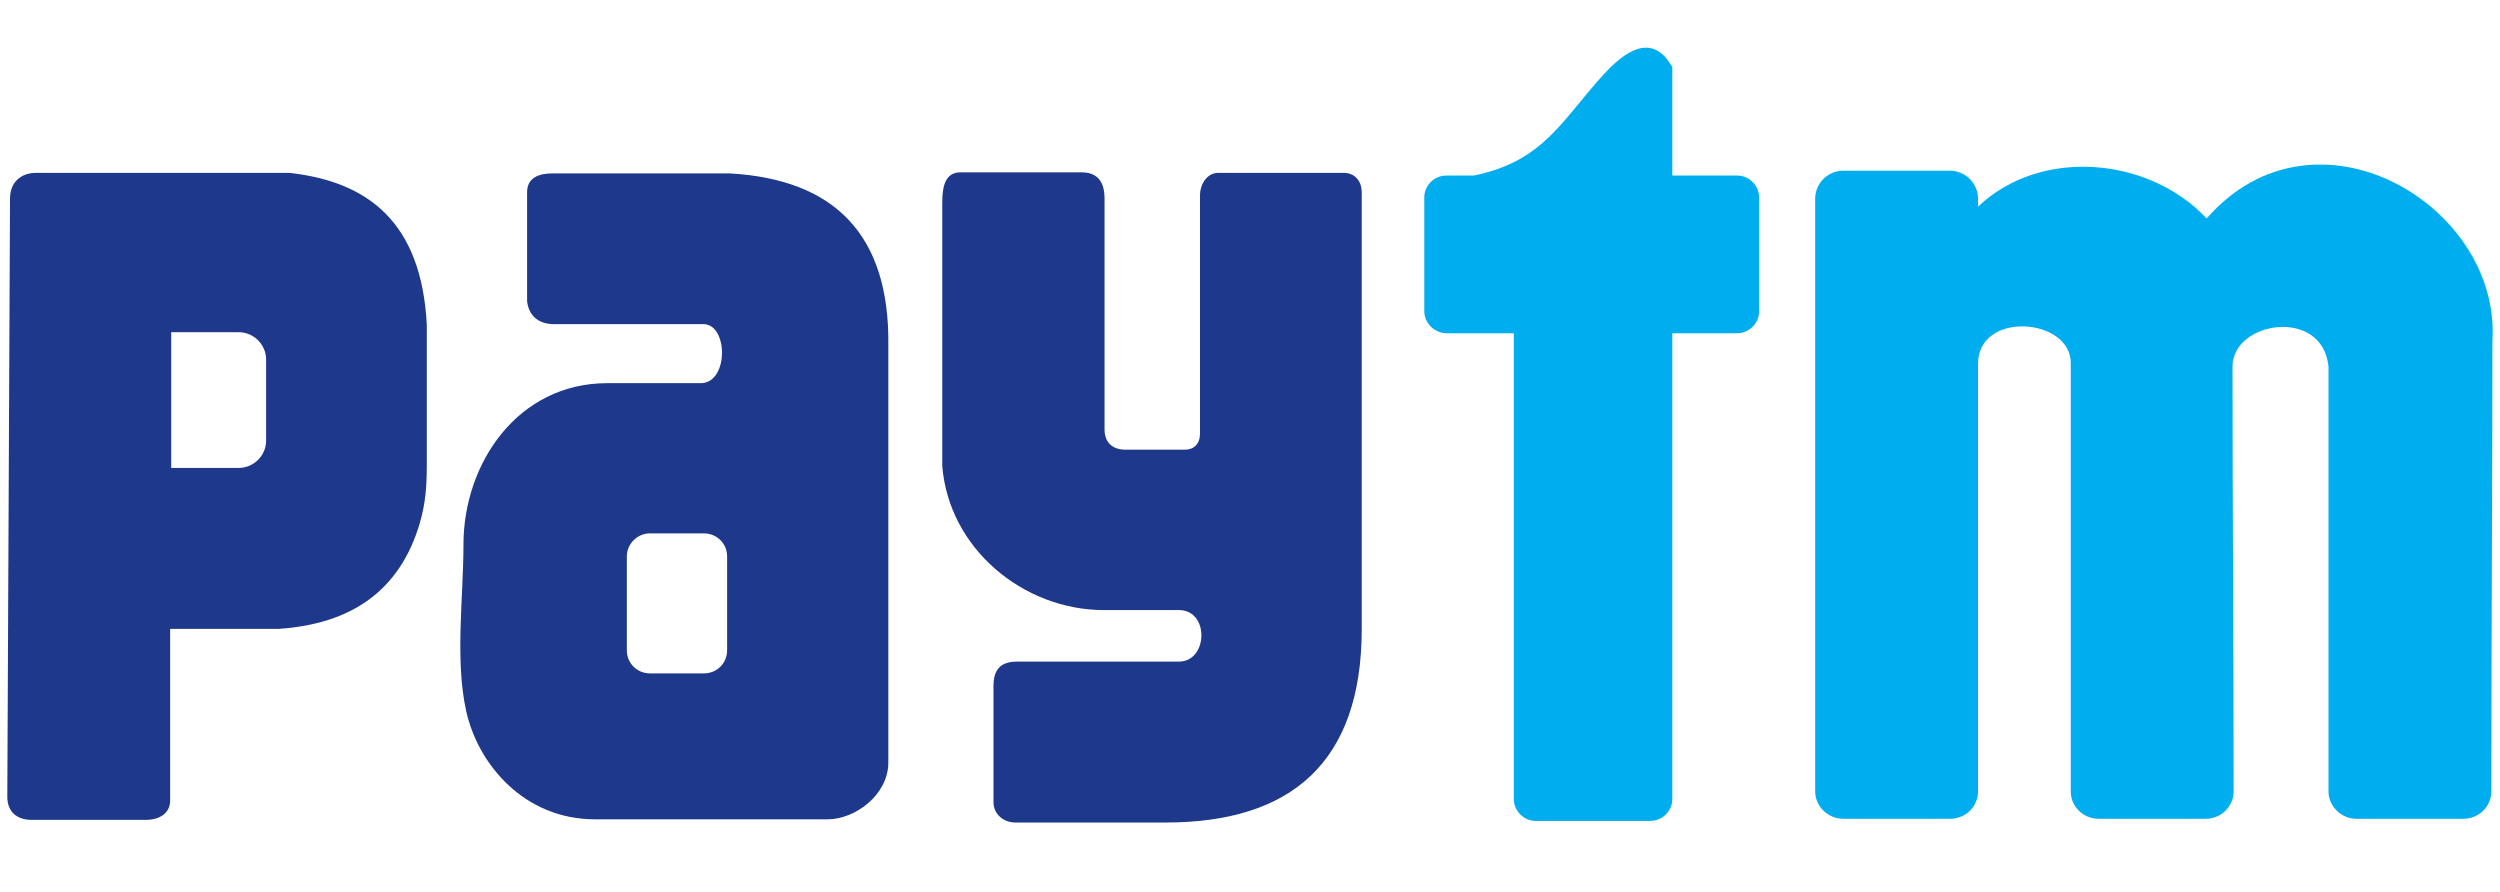
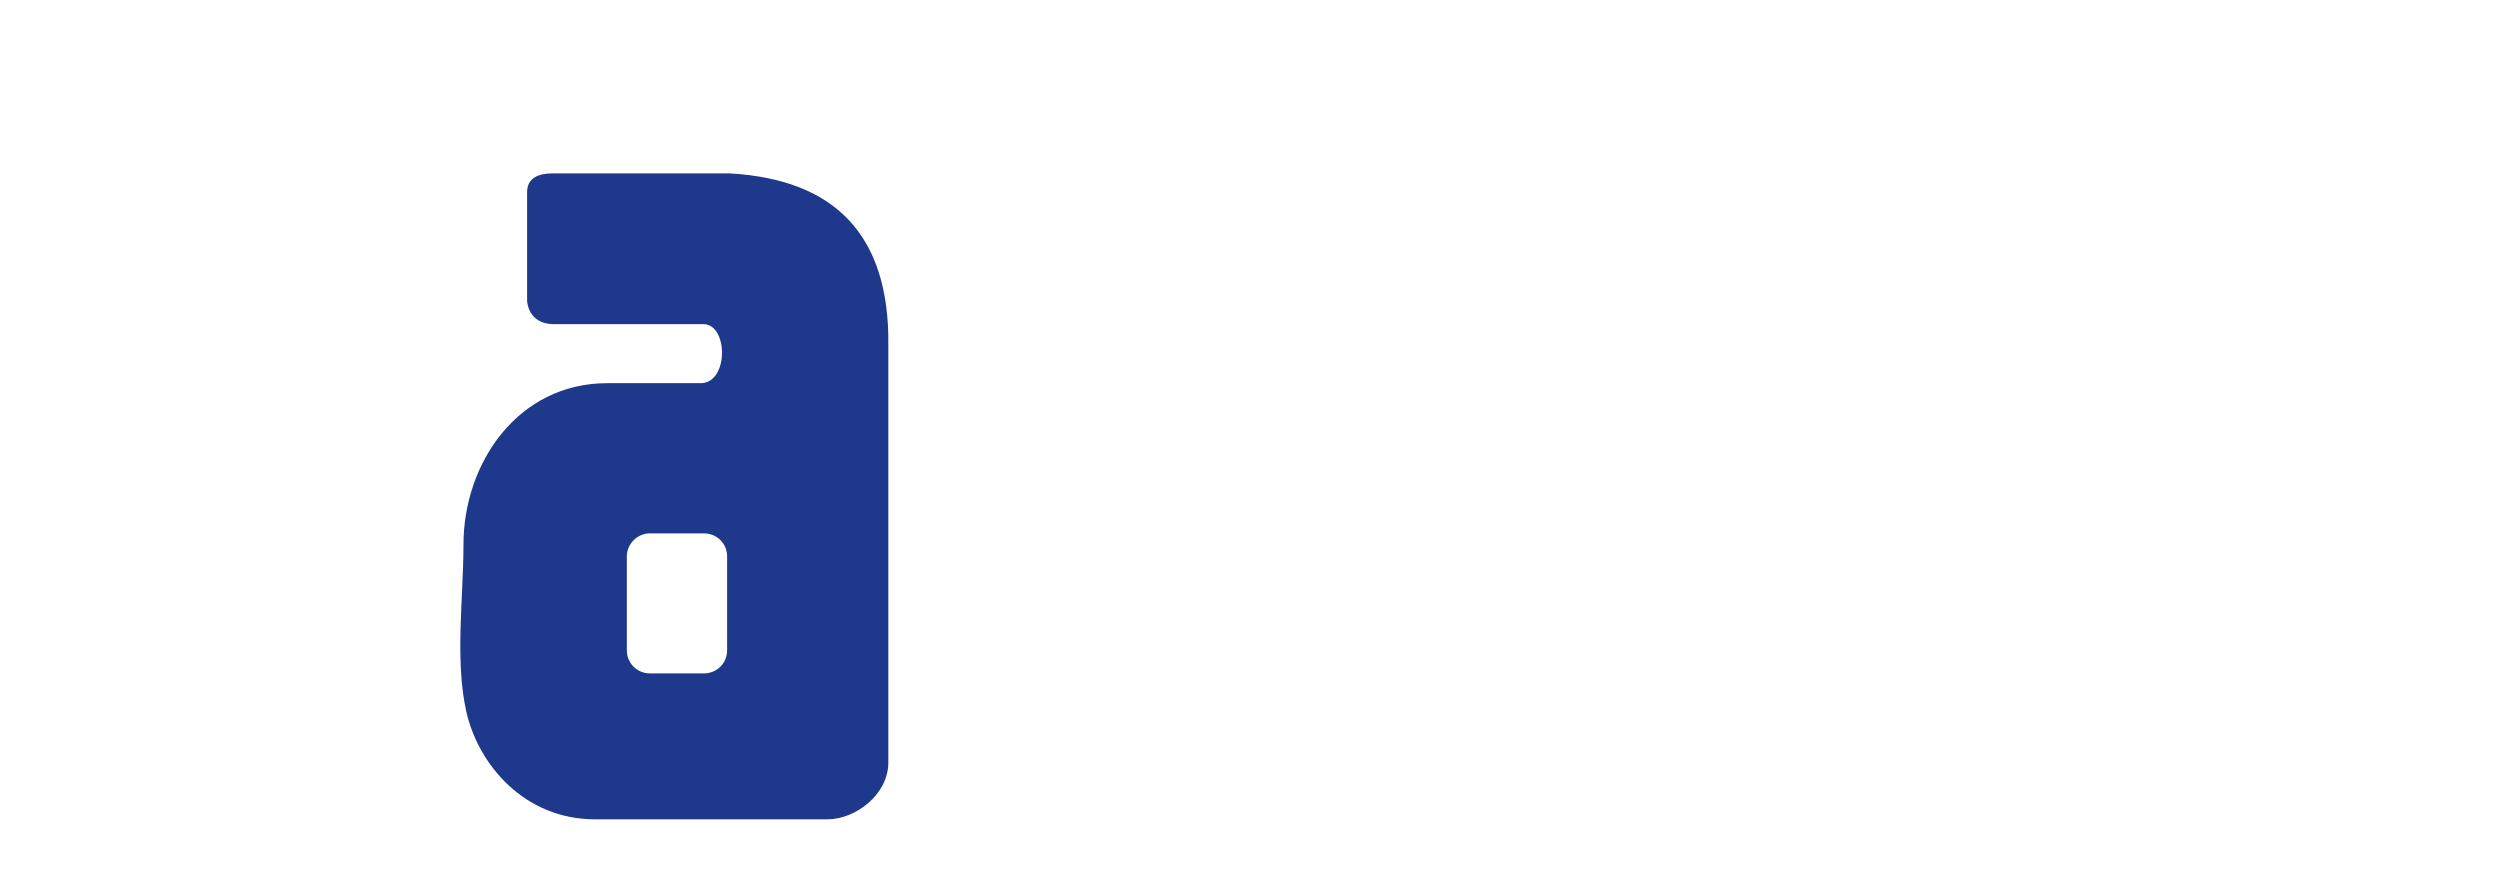
<svg xmlns="http://www.w3.org/2000/svg" width="171" height="61" viewBox="0 0 171 61" fill="none">
  <g clip-path="url(#clip0)">
-     <path fill-rule="evenodd" clip-rule="evenodd" d="M0.685 13.585C0.685 12.411 1.496 11.824 2.455 11.824H19.788C25.099 12.411 28.824 15.126 29.193 22.209V31.786C29.193 33.217 29.119 34.392 28.713 35.786C27.349 40.41 24.03 42.685 19.051 43.015H11.638C11.638 46.941 11.638 50.831 11.638 54.757C11.638 55.638 10.9 56.078 9.978 56.078C7.36 56.078 4.778 56.078 2.16 56.078C1.201 56.078 0.5 55.565 0.5 54.501L0.685 13.585ZM11.712 22.722H16.322C17.354 22.722 18.203 23.566 18.203 24.594V30.135C18.203 31.162 17.354 32.006 16.322 32.006H11.712V22.722Z" fill="#1E398C" />
    <path fill-rule="evenodd" clip-rule="evenodd" d="M37.786 11.86H49.919C57 12.264 60.873 15.97 60.762 23.676V52.152C60.762 54.354 58.513 56.042 56.595 56.042H40.699C35.868 56.042 32.697 52.299 31.885 48.629C31.111 45.106 31.701 40.85 31.701 37.254C31.701 31.713 35.389 26.208 41.548 26.208H48.002C49.883 26.098 49.809 22.025 48.002 22.172H37.897C36.864 22.172 36.163 21.621 36.053 20.594C36.053 18.099 36.053 15.64 36.053 13.145C36.053 12.154 36.864 11.86 37.786 11.86ZM44.461 36.483H48.149C49.034 36.483 49.735 37.18 49.735 38.061V44.483C49.735 45.363 49.034 46.06 48.149 46.06H44.461C43.576 46.06 42.875 45.363 42.875 44.483V38.061C42.875 37.217 43.576 36.483 44.461 36.483Z" fill="#1E398C" />
-     <path fill-rule="evenodd" clip-rule="evenodd" d="M64.45 13.878V31.859C64.893 37.51 69.982 41.73 75.514 41.73H80.641C82.743 41.73 82.632 45.253 80.641 45.253H69.576C68.359 45.253 67.954 45.877 67.954 46.941V54.867C67.954 55.674 68.618 56.261 69.466 56.261H79.719C88.275 56.261 93.143 52.188 93.143 43.014V13.181C93.143 12.227 92.516 11.823 91.926 11.823H83.333C82.521 11.823 82.079 12.667 82.079 13.328V29.657C82.079 30.355 81.673 30.758 81.046 30.758H76.989C76.067 30.758 75.551 30.244 75.551 29.364V13.585C75.551 12.521 75.145 11.787 73.965 11.787C71.199 11.787 68.433 11.787 65.704 11.787C64.671 11.787 64.45 12.704 64.45 13.878Z" fill="#1E398C" />
-     <path fill-rule="evenodd" clip-rule="evenodd" d="M97.421 21.291V13.511C97.421 12.668 98.122 12.007 98.933 12.007H100.814C105.645 11.016 106.825 8.191 109.776 4.998C111.583 3.053 113.206 2.503 114.386 4.594V12.007H118.811C119.66 12.007 120.323 12.704 120.323 13.511V21.291C120.323 22.135 119.623 22.795 118.811 22.795H114.386V54.647C114.386 55.491 113.685 56.152 112.874 56.152H105.055C104.207 56.152 103.543 55.454 103.543 54.647V22.795H98.97C98.122 22.795 97.421 22.098 97.421 21.291Z" fill="#00ADEE" />
-     <path fill-rule="evenodd" clip-rule="evenodd" d="M152.778 54.134C152.778 55.161 151.93 56.005 150.86 56.005H143.558C142.488 56.005 141.64 55.161 141.64 54.134V31.492V24.887C141.714 21.732 135.297 21.218 135.297 24.887V54.134C135.297 55.161 134.448 56.005 133.379 56.005H126.077C125.044 56.005 124.159 55.161 124.159 54.134V13.585C124.159 12.558 125.007 11.677 126.077 11.677H133.379C134.412 11.677 135.297 12.521 135.297 13.585V14.136C139.575 10.062 146.988 10.723 150.934 14.943C158.347 6.466 171.07 14.025 170.48 23.309C170.48 33.584 170.407 43.749 170.407 54.134C170.407 55.161 169.558 56.005 168.489 56.005H161.187C160.154 56.005 159.269 55.161 159.269 54.134C159.269 44.336 159.269 34.722 159.269 25.071C158.863 20.998 152.704 21.952 152.704 25.071C152.704 34.758 152.778 44.409 152.778 54.134Z" fill="#00ADEE" />
  </g>
  <defs>
    <clipPath id="clip0">
      <rect width="170" height="60" fill="white" transform="translate(0.5 0.262)" />
    </clipPath>
  </defs>
</svg>